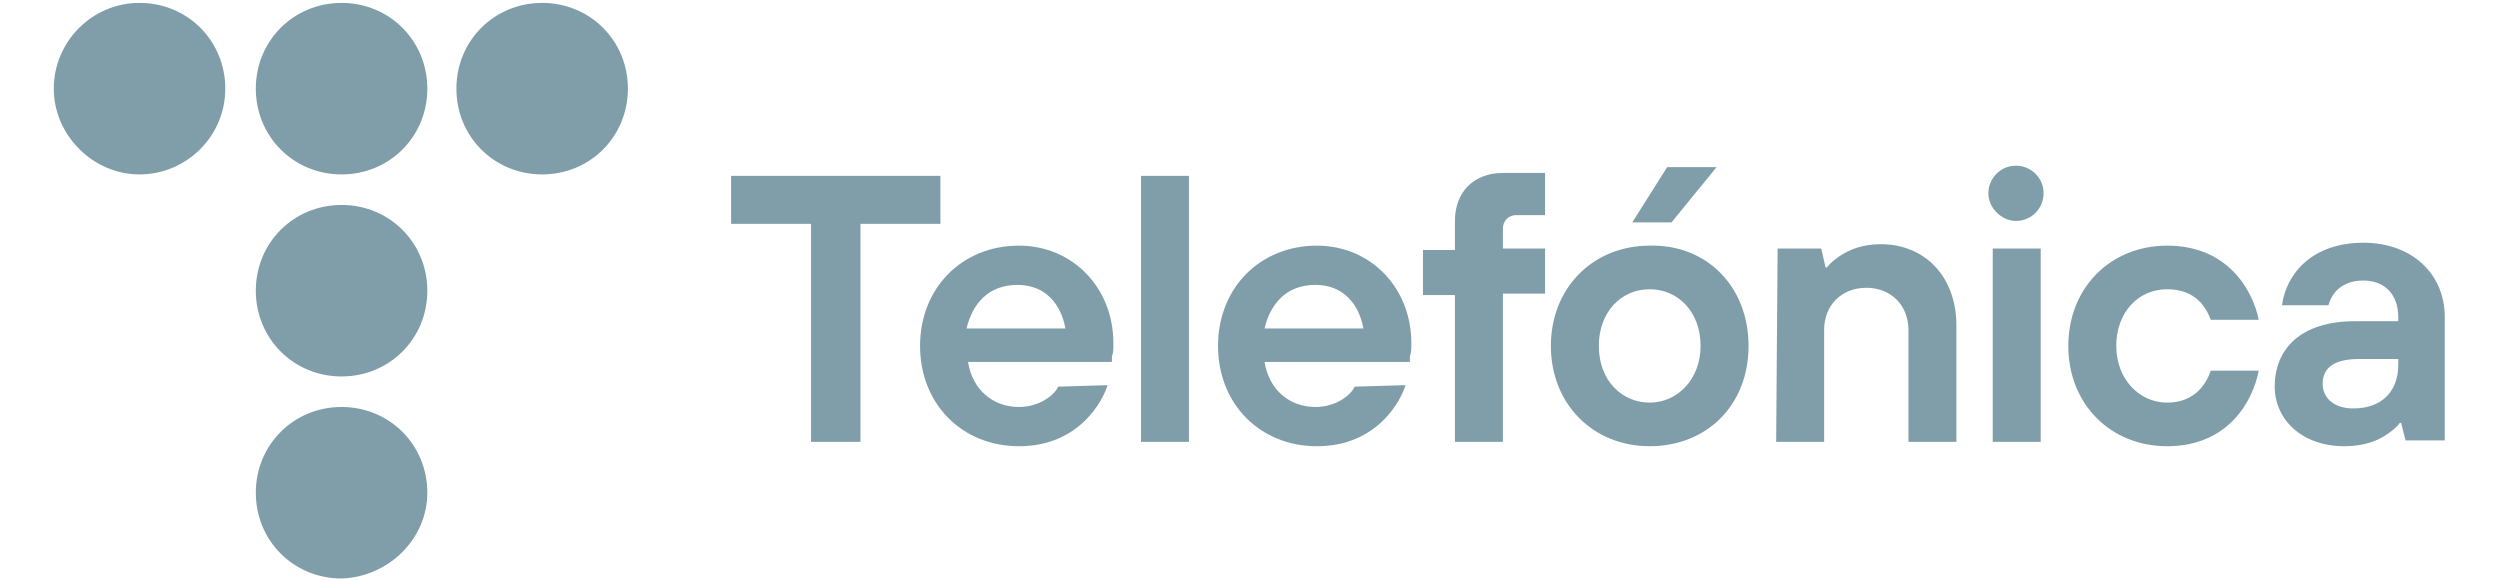
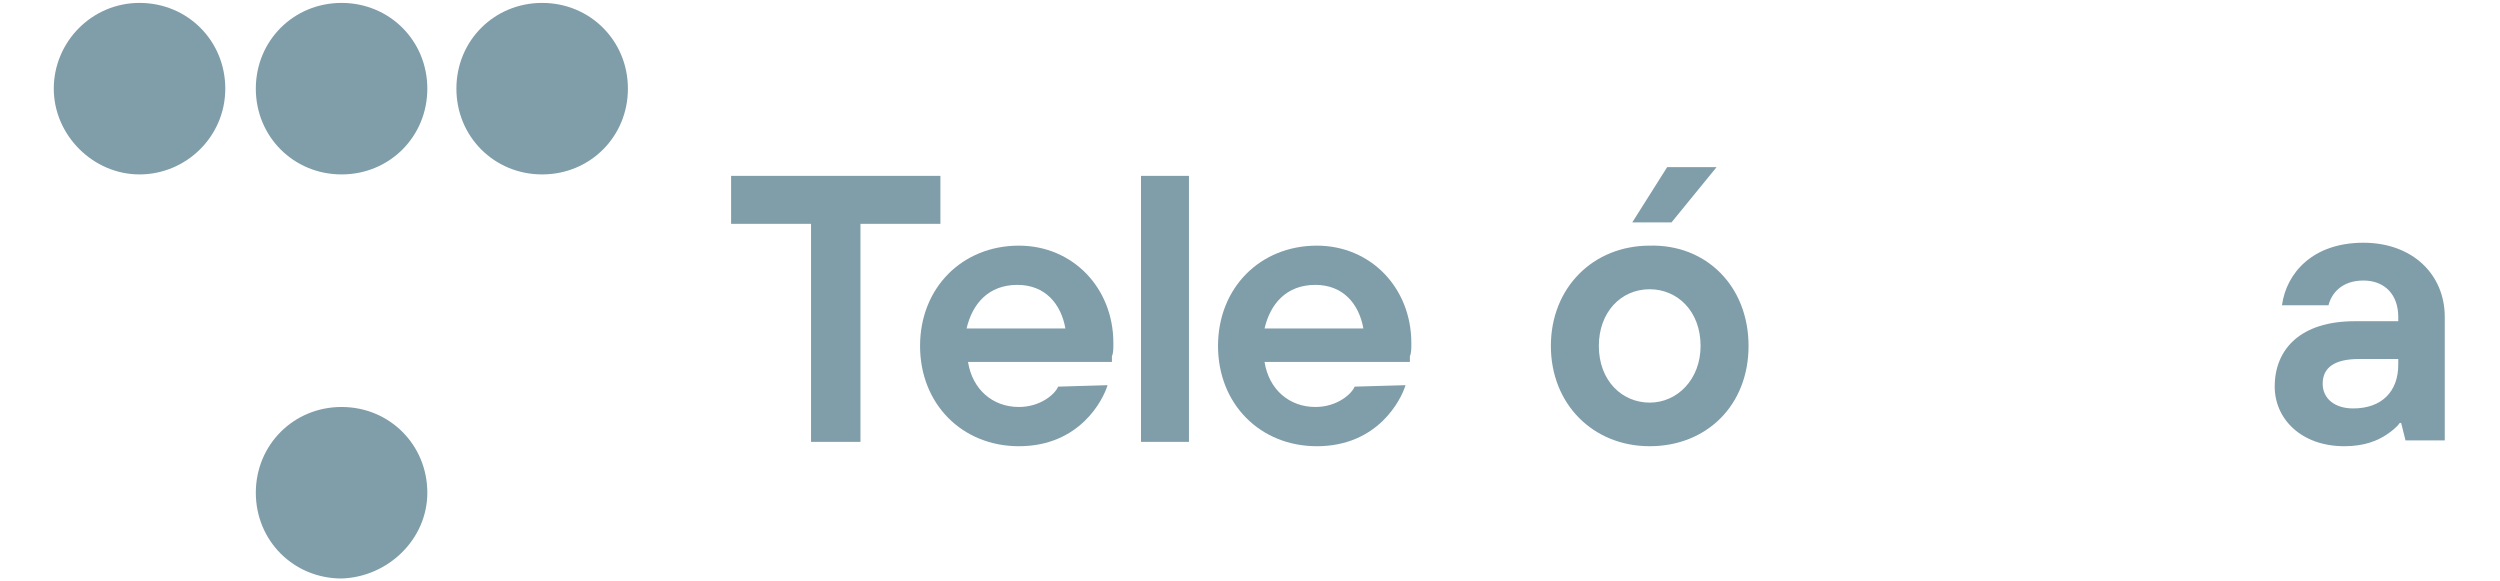
<svg xmlns="http://www.w3.org/2000/svg" version="1.1" x="0px" y="0px" viewBox="0 0 172 40" style="enable-background:new 0 0 172 40;" xml:space="preserve">
  <style type="text/css">
	.st0{fill:#809DAA;}
</style>
  <g id="Capa_1">
</g>
  <g id="Layer_1">
</g>
  <g id="Livello_1">
    <g>
      <g>
        <path class="st0" d="M15.5,6.1c0-3.3-2.6-5.9-5.9-5.9S3.7,2.9,3.7,6.1S6.4,12,9.6,12S15.5,9.4,15.5,6.1" />
        <path class="st0" d="M29.4,6.1c0-3.3-2.6-5.9-5.9-5.9c-3.3,0-5.9,2.6-5.9,5.9s2.6,5.9,5.9,5.9S29.4,9.4,29.4,6.1" />
        <path class="st0" d="M43.2,6.1c0-3.3-2.6-5.9-5.9-5.9c-3.3,0-5.9,2.6-5.9,5.9s2.6,5.9,5.9,5.9C40.6,12,43.2,9.4,43.2,6.1" />
-         <path class="st0" d="M29.4,20c0-3.3-2.6-5.9-5.9-5.9c-3.3,0-5.9,2.6-5.9,5.9s2.6,5.9,5.9,5.9S29.4,23.3,29.4,20" />
        <path class="st0" d="M29.4,33.9c0-3.3-2.6-5.9-5.9-5.9c-3.3,0-5.9,2.6-5.9,5.9c0,3.3,2.6,5.9,5.9,5.9     C26.7,39.7,29.4,37.1,29.4,33.9" />
      </g>
      <g>
        <polygon class="st0" points="55.8,15.4 50.3,15.4 50.3,12.1 64.7,12.1 64.7,15.4 59.2,15.4 59.2,30.4 55.8,30.4    " />
        <path class="st0" d="M73.3,22.6c-0.3-1.7-1.4-3-3.3-3c-2,0-3.1,1.3-3.5,3H73.3z M76.2,26.5c-0.3,1-1.9,4.2-6.1,4.2     c-3.9,0-6.8-2.9-6.8-6.9s2.9-6.9,6.8-6.9c3.7,0,6.5,2.9,6.5,6.7c0,0.4,0,0.7-0.1,0.9l0,0.4h-9.9c0.3,1.9,1.7,3.1,3.5,3.1     c1.5,0,2.5-0.9,2.7-1.4L76.2,26.5L76.2,26.5z" />
        <rect x="78.5" y="12.1" class="st0" width="3.3" height="18.3" />
        <path class="st0" d="M93.8,22.6c-0.3-1.7-1.4-3-3.3-3c-2,0-3.1,1.3-3.5,3H93.8z M96.7,26.5c-0.3,1-1.9,4.2-6.1,4.2     c-3.9,0-6.8-2.9-6.8-6.9s2.9-6.9,6.8-6.9c3.7,0,6.5,2.9,6.5,6.7c0,0.4,0,0.7-0.1,0.9l0,0.4H87c0.3,1.9,1.7,3.1,3.5,3.1     c1.5,0,2.5-0.9,2.7-1.4L96.7,26.5L96.7,26.5z" />
-         <path class="st0" d="M100.1,20.3h-2.2v-3.1h2.2v-2c0-2,1.3-3.3,3.3-3.3h2.9v2.9h-2c-0.5,0-0.9,0.4-0.9,0.9v1.4h2.9v3.1h-2.9v10.2     h-3.3V20.3z" />
-         <path class="st0" d="M122.3,17.1h3l0.3,1.3h0.1c0.2-0.3,0.6-0.6,0.9-0.8c0.6-0.4,1.5-0.8,2.8-0.8c3,0,5.2,2.2,5.2,5.6v8h-3.3     v-7.7c0-1.7-1.2-2.9-2.9-2.9c-1.7,0-2.9,1.2-2.9,2.9v7.7h-3.3L122.3,17.1L122.3,17.1z" />
-         <path class="st0" d="M155.4,25.5c-0.4,2.1-2.1,5.2-6.3,5.2c-3.9,0-6.8-2.9-6.8-6.9s2.9-6.9,6.8-6.9c4.2,0,5.9,3.1,6.3,5.1h-3.3     c-0.3-0.8-1-2.1-3-2.1s-3.5,1.6-3.5,3.9s1.6,3.9,3.5,3.9s2.7-1.3,3-2.2L155.4,25.5L155.4,25.5z" />
        <path class="st0" d="M165,24.7h-2.7c-1.7,0-2.5,0.6-2.5,1.7c0,1,0.8,1.7,2.1,1.7c2,0,3.1-1.2,3.1-3V24.7z M165.2,29.1h-0.1     c-0.2,0.3-0.6,0.6-0.9,0.8c-0.6,0.4-1.5,0.8-2.9,0.8c-3,0-4.8-1.9-4.8-4.1c0-2.6,1.8-4.5,5.5-4.5h3v-0.3c0-1.5-0.9-2.5-2.4-2.5     s-2.2,0.9-2.4,1.7H157c0.3-2.2,2.1-4.3,5.6-4.3c3.4,0,5.6,2.2,5.6,5.1v8.5h-2.7L165.2,29.1z" />
-         <path class="st0" d="M137.1,17.1h3.3v13.3h-3.3V17.1z M140.6,13.3c0-1.1-0.9-1.9-1.9-1.9c-1.1,0-1.9,0.9-1.9,1.9s0.9,1.9,1.9,1.9     C139.8,15.2,140.6,14.3,140.6,13.3" />
        <path class="st0" d="M117,23.8c0-2.4-1.6-3.9-3.5-3.9c-2,0-3.5,1.6-3.5,3.9c0,2.4,1.6,3.9,3.5,3.9S117,26.1,117,23.8 M120.3,23.8     c0,4.1-2.9,6.9-6.8,6.9c-3.9,0-6.8-2.9-6.8-6.9s2.9-6.9,6.8-6.9C117.4,16.8,120.3,19.7,120.3,23.8 M114.7,11.5h3.4l-3.1,3.8h-2.7     L114.7,11.5z" />
      </g>
    </g>
  </g>
</svg>